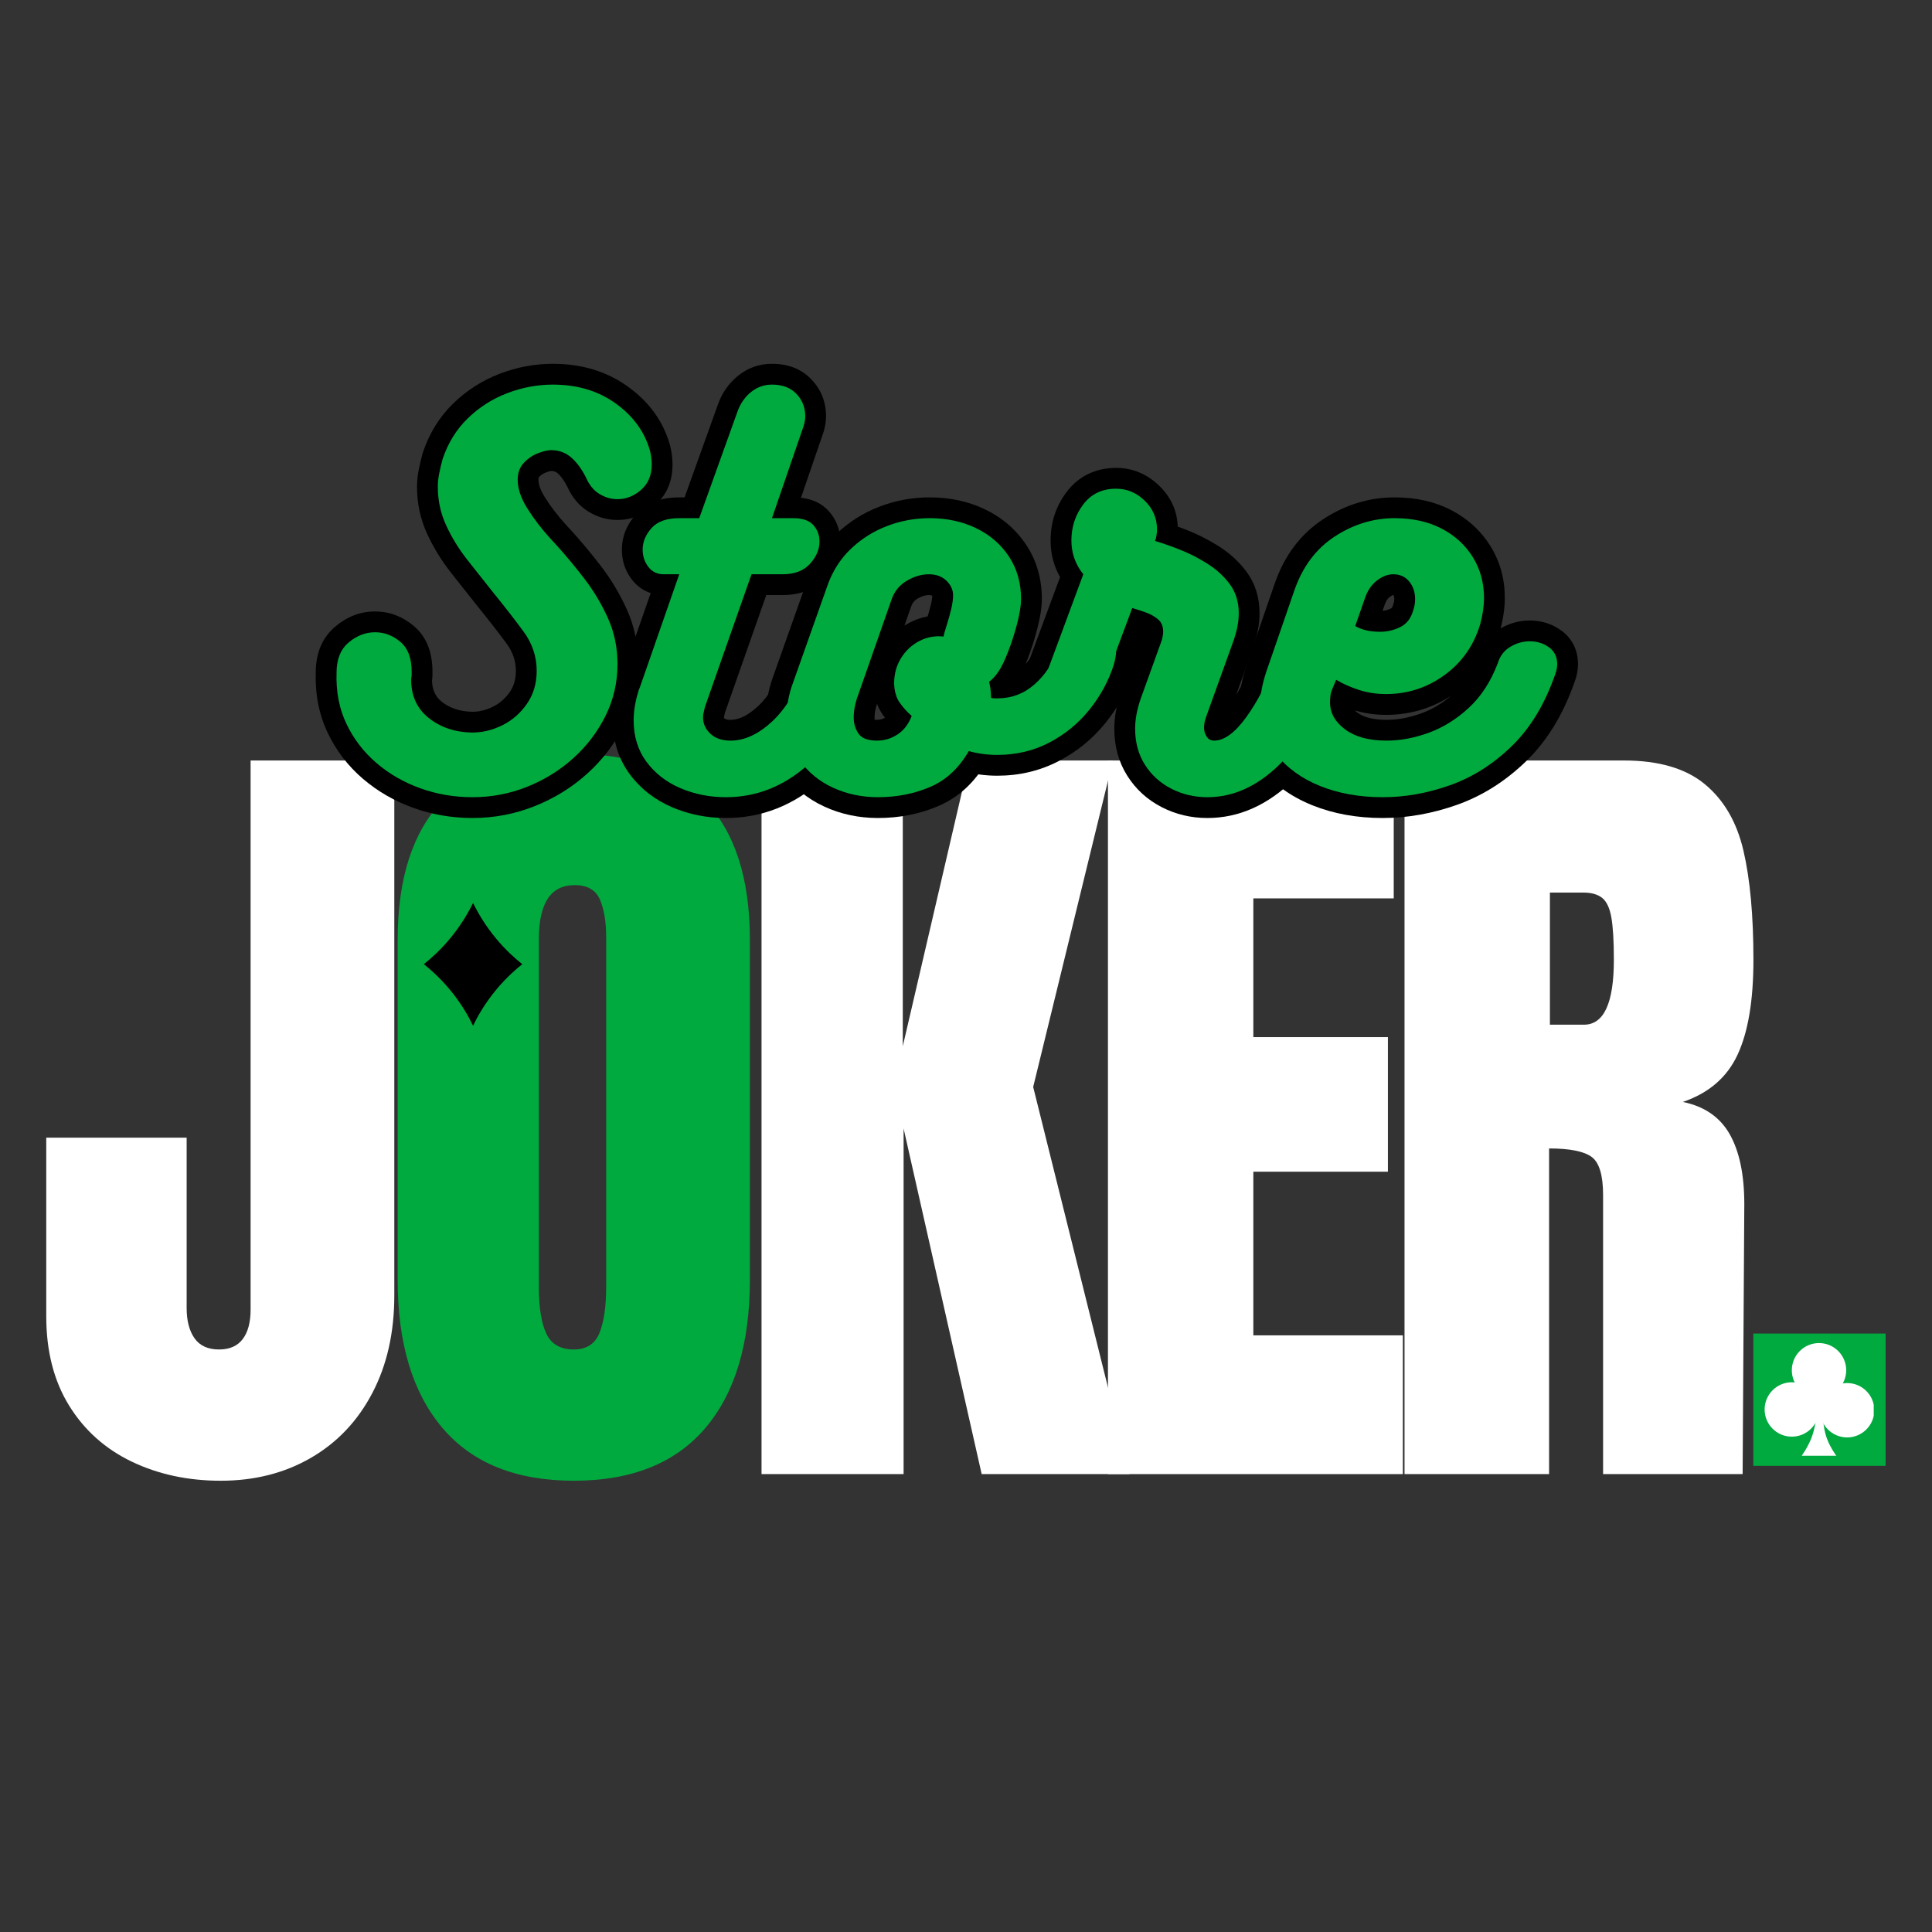
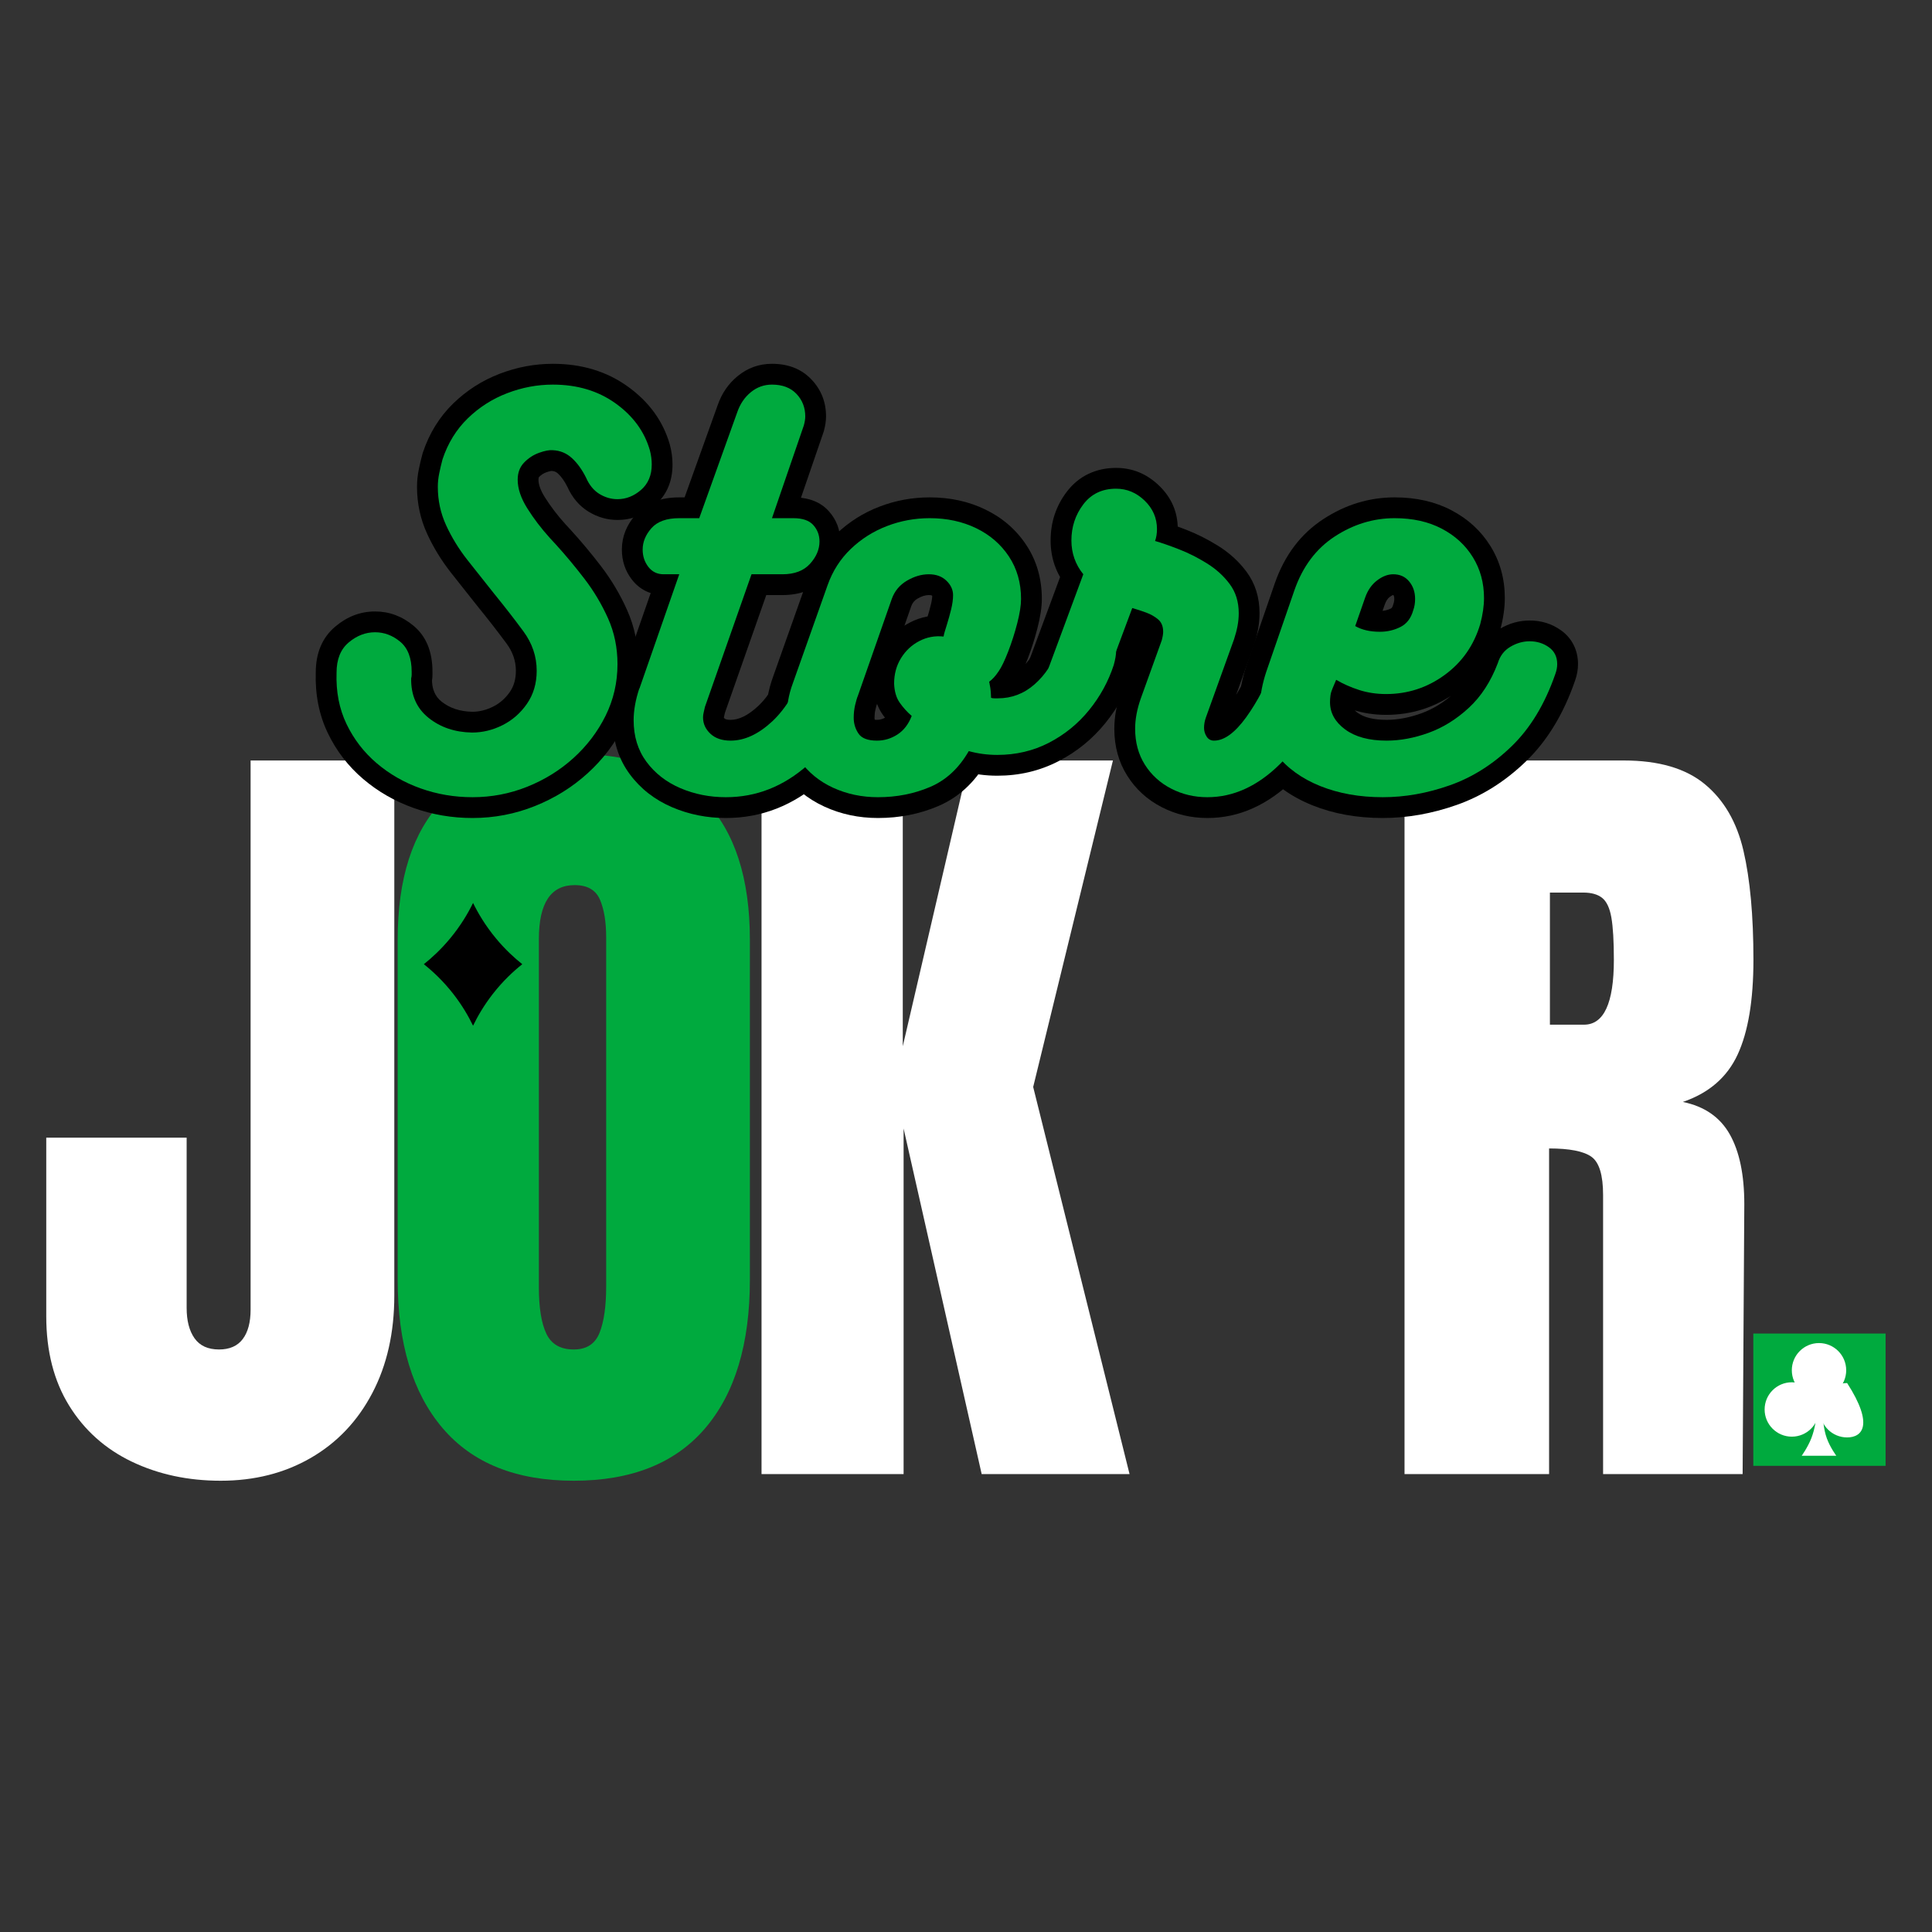
<svg xmlns="http://www.w3.org/2000/svg" width="1080" zoomAndPan="magnify" viewBox="0 0 810 810" height="1080" preserveAspectRatio="xMidYMid meet" version="1.0">
  <rect x="0" y="0" width="810" height="810" fill="#333333" stroke="none" />
  <defs>
    <g />
    <clipPath id="cf87b06496">
      <path d="M 735.082 559.09 L 790.547 559.09 L 790.547 614.555 L 735.082 614.555 Z M 735.082 559.09 " clip-rule="nonzero" />
    </clipPath>
    <clipPath id="23919fd556">
      <path d="M 0.082 0.09 L 55.547 0.09 L 55.547 55.555 L 0.082 55.555 Z M 0.082 0.09 " clip-rule="nonzero" />
    </clipPath>
    <clipPath id="623e3a6a1c">
      <rect x="0" width="56" y="0" height="56" />
    </clipPath>
    <clipPath id="2bef023383">
      <path d="M 755 594 L 771 594 L 771 610.332 L 755 610.332 Z M 755 594 " clip-rule="nonzero" />
    </clipPath>
    <clipPath id="685ef24108">
      <path d="M 751 563.082 L 775 563.082 L 775 586 L 751 586 Z M 751 563.082 " clip-rule="nonzero" />
    </clipPath>
    <clipPath id="99ae0e705c">
      <path d="M 739.816 579 L 763 579 L 763 603 L 739.816 603 Z M 739.816 579 " clip-rule="nonzero" />
    </clipPath>
    <clipPath id="63f731db1b">
      <path d="M 763 579 L 785.566 579 L 785.566 603 L 763 603 Z M 763 579 " clip-rule="nonzero" />
    </clipPath>
    <clipPath id="cb9dcc0b54">
      <path d="M 177.699 378.551 L 218.949 378.551 L 218.949 430.301 L 177.699 430.301 Z M 177.699 378.551 " clip-rule="nonzero" />
    </clipPath>
    <clipPath id="7139f1f5d1">
      <rect x="0" width="540" y="0" height="242" />
    </clipPath>
  </defs>
  <g clip-path="url(#cf87b06496)">
    <g transform="matrix(1, 0, 0, 1, 735, 559)">
      <g clip-path="url(#623e3a6a1c)">
        <g clip-path="url(#23919fd556)">
          <path fill="#00aa3e" d="M 0.082 0.09 L 55.547 0.09 L 55.547 55.555 L 0.082 55.555 Z M 0.082 0.09 " fill-opacity="1" fill-rule="nonzero" />
        </g>
      </g>
    </g>
  </g>
  <g fill="#ffffff" fill-opacity="1">
    <g transform="translate(12.768, 618.025)">
      <g>
        <path d="M 79.766 2.781 C 66.055 2.781 53.629 0.113 42.484 -5.219 C 31.348 -10.562 22.586 -18.398 16.203 -28.734 C 9.816 -39.066 6.625 -51.547 6.625 -66.172 L 6.625 -141.062 L 65.484 -141.062 L 65.484 -69.656 C 65.484 -64.32 66.582 -60.086 68.781 -56.953 C 70.988 -53.816 74.414 -52.25 79.062 -52.25 C 83.477 -52.25 86.785 -53.695 88.984 -56.594 C 91.191 -59.5 92.297 -63.625 92.297 -68.969 L 92.297 -299.188 L 152.547 -299.188 L 152.547 -74.891 C 152.547 -59.328 149.469 -45.68 143.312 -33.953 C 137.164 -22.234 128.578 -13.18 117.547 -6.797 C 106.516 -0.41 93.922 2.781 79.766 2.781 Z M 79.766 2.781 " />
      </g>
    </g>
  </g>
  <g fill="#00aa3e" fill-opacity="1">
    <g transform="translate(155.924, 618.025)">
      <g>
        <path d="M 84.641 2.781 C 60.484 2.781 42.133 -4.586 29.594 -19.328 C 17.062 -34.078 10.797 -54.801 10.797 -81.5 L 10.797 -223.953 C 10.797 -249.723 17.062 -269.164 29.594 -282.281 C 42.133 -295.406 60.484 -301.969 84.641 -301.969 C 108.785 -301.969 127.125 -295.406 139.656 -282.281 C 152.195 -269.164 158.469 -249.723 158.469 -223.953 L 158.469 -81.5 C 158.469 -54.562 152.195 -33.781 139.656 -19.156 C 127.125 -4.531 108.785 2.781 84.641 2.781 Z M 84.641 -52.25 C 89.973 -52.25 93.566 -54.566 95.422 -59.203 C 97.285 -63.848 98.219 -70.352 98.219 -78.719 L 98.219 -225 C 98.219 -231.5 97.348 -236.781 95.609 -240.844 C 93.867 -244.906 90.328 -246.938 84.984 -246.938 C 74.992 -246.938 70 -239.391 70 -224.297 L 70 -78.359 C 70 -69.773 71.047 -63.273 73.141 -58.859 C 75.234 -54.453 79.066 -52.25 84.641 -52.25 Z M 84.641 -52.25 " />
      </g>
    </g>
  </g>
  <g fill="#ffffff" fill-opacity="1">
    <g transform="translate(306.041, 618.025)">
      <g>
        <path d="M 13.234 0 L 13.234 -299.188 L 72.453 -299.188 L 72.453 -179.375 L 100.312 -299.188 L 160.562 -299.188 L 127.125 -162.312 L 167.531 0 L 105.531 0 L 72.797 -144.891 L 72.797 0 Z M 13.234 0 " />
      </g>
    </g>
  </g>
  <g fill="#ffffff" fill-opacity="1">
    <g transform="translate(451.279, 618.025)">
      <g>
-         <path d="M 13.234 0 L 13.234 -299.188 L 133.047 -299.188 L 133.047 -241.375 L 74.188 -241.375 L 74.188 -183.203 L 130.609 -183.203 L 130.609 -126.781 L 74.188 -126.781 L 74.188 -58.172 L 136.875 -58.172 L 136.875 0 Z M 13.234 0 " />
-       </g>
+         </g>
    </g>
  </g>
  <g fill="#ffffff" fill-opacity="1">
    <g transform="translate(575.619, 618.025)">
      <g>
        <path d="M 13.234 -299.188 L 105.188 -299.188 C 119.812 -299.188 131.129 -295.875 139.141 -289.25 C 147.148 -282.633 152.547 -273.348 155.328 -261.391 C 158.117 -249.43 159.516 -234.164 159.516 -215.594 C 159.516 -198.645 157.305 -185.41 152.891 -175.891 C 148.484 -166.367 140.828 -159.75 129.922 -156.031 C 138.973 -154.176 145.531 -149.648 149.594 -142.453 C 153.656 -135.254 155.688 -125.504 155.688 -113.203 L 154.984 0 L 96.484 0 L 96.484 -117.031 C 96.484 -125.383 94.852 -130.723 91.594 -133.047 C 88.344 -135.367 82.426 -136.531 73.844 -136.531 L 73.844 0 L 13.234 0 Z M 88.469 -188.422 C 96.82 -188.422 101 -197.477 101 -215.594 C 101 -223.488 100.648 -229.41 99.953 -233.359 C 99.266 -237.305 97.988 -240.035 96.125 -241.547 C 94.27 -243.055 91.602 -243.812 88.125 -243.812 L 74.188 -243.812 L 74.188 -188.422 Z M 88.469 -188.422 " />
      </g>
    </g>
  </g>
  <path fill="#ffffff" d="M 763.012 581.102 C 767.316 581.102 770.809 584.594 770.809 588.898 C 770.809 593.199 767.316 596.691 763.012 596.691 C 758.711 596.691 755.219 593.199 755.219 588.898 C 755.219 584.594 758.711 581.102 763.012 581.102 Z M 763.012 581.102 " fill-opacity="1" fill-rule="nonzero" />
  <g clip-path="url(#2bef023383)">
    <path fill="#ffffff" d="M 759.41 602.98 C 760.957 599.027 761.395 594.746 761.395 594.746 L 764.355 594.746 C 764.355 594.746 764.469 599.027 765.891 602.98 C 767.309 606.93 770.035 610.551 770.035 610.551 L 755.219 610.551 C 755.219 610.551 757.867 606.93 759.41 602.98 Z M 759.41 602.98 " fill-opacity="1" fill-rule="nonzero" />
  </g>
  <g clip-path="url(#685ef24108)">
    <path fill="#ffffff" d="M 762.629 563.086 C 768.922 563.086 774.027 568.195 774.027 574.488 C 774.027 580.781 768.922 585.887 762.629 585.887 C 756.336 585.887 751.227 580.781 751.227 574.488 C 751.227 568.195 756.336 563.086 762.629 563.086 Z M 762.629 563.086 " fill-opacity="1" fill-rule="nonzero" />
  </g>
  <g clip-path="url(#99ae0e705c)">
    <path fill="#ffffff" d="M 751.227 579.527 C 757.52 579.527 762.629 584.637 762.629 590.93 C 762.629 597.223 757.52 602.328 751.227 602.328 C 744.934 602.328 739.828 597.223 739.828 590.93 C 739.828 584.637 744.934 579.527 751.227 579.527 Z M 751.227 579.527 " fill-opacity="1" fill-rule="nonzero" />
  </g>
  <g clip-path="url(#63f731db1b)">
-     <path fill="#ffffff" d="M 774.414 579.848 C 780.707 579.848 785.812 584.957 785.812 591.25 C 785.812 597.543 780.707 602.648 774.414 602.648 C 768.121 602.648 763.012 597.543 763.012 591.25 C 763.012 584.957 768.121 579.848 774.414 579.848 Z M 774.414 579.848 " fill-opacity="1" fill-rule="nonzero" />
+     <path fill="#ffffff" d="M 774.414 579.848 C 785.812 597.543 780.707 602.648 774.414 602.648 C 768.121 602.648 763.012 597.543 763.012 591.25 C 763.012 584.957 768.121 579.848 774.414 579.848 Z M 774.414 579.848 " fill-opacity="1" fill-rule="nonzero" />
  </g>
  <g clip-path="url(#cb9dcc0b54)">
    <path fill="#000000" d="M 207.977 393.48 C 203.473 388.059 200.406 382.809 198.332 378.57 C 196.258 382.809 193.191 388.059 188.688 393.48 C 184.871 398.082 181.012 401.609 177.699 404.246 C 181.336 407.137 185.754 411.203 190.035 416.691 C 193.812 421.535 196.469 426.18 198.332 430.035 C 200.195 426.18 202.852 421.535 206.629 416.691 C 210.91 411.203 215.324 407.137 218.965 404.246 C 215.652 401.609 211.793 398.082 207.977 393.48 Z M 207.977 393.48 " fill-opacity="1" fill-rule="nonzero" />
  </g>
  <g transform="matrix(1, 0, 0, 1, 125, 120)">
    <g clip-path="url(#7139f1f5d1)">
      <g fill="#000000" fill-opacity="1">
        <g transform="translate(7.933, 214.233)">
          <g>
            <path d="M 98.848 -181.707 C 110.949 -181.707 121.414 -178.535 130.242 -172.195 C 139.188 -165.773 145.066 -157.672 147.883 -147.898 C 148.641 -145.059 149.023 -142.258 149.023 -139.504 C 149.023 -132.332 146.523 -126.582 141.527 -122.254 C 136.902 -118.242 131.707 -116.238 125.953 -116.238 C 121.66 -116.238 117.621 -117.395 113.832 -119.707 C 109.875 -122.129 106.863 -125.707 104.805 -130.449 L 112.801 -133.926 L 105 -130.023 C 103.758 -132.512 102.406 -134.422 100.945 -135.75 C 100.246 -136.391 99.422 -136.73 98.469 -136.773 L 98.266 -136.781 L 98.059 -136.801 C 98.156 -136.789 98.223 -136.789 98.262 -136.789 C 98.184 -136.785 98.074 -136.77 97.934 -136.742 C 97.426 -136.645 96.793 -136.461 96.031 -136.188 C 94.91 -135.781 93.926 -135.137 93.07 -134.25 C 92.902 -134.078 92.82 -133.703 92.82 -133.129 C 92.82 -131.074 93.707 -128.629 95.48 -125.793 C 97.867 -121.977 100.746 -118.199 104.125 -114.461 L 106.453 -111.938 C 110.762 -107.211 114.953 -102.191 119.023 -96.879 C 123.355 -91.227 126.984 -85.137 129.922 -78.609 C 133.09 -71.559 134.672 -63.957 134.672 -55.801 C 134.672 -46.734 132.711 -38.238 128.785 -30.309 C 124.973 -22.613 119.836 -15.836 113.371 -9.98 C 106.953 -4.164 99.602 0.402 91.324 3.711 C 82.98 7.051 74.262 8.719 65.168 8.719 C 56.594 8.719 48.379 7.324 40.523 4.527 C 32.605 1.711 25.551 -2.336 19.355 -7.613 C 13.035 -12.996 8.082 -19.434 4.492 -26.922 C 0.82 -34.582 -0.855 -43.109 -0.543 -52.504 L 8.172 -52.215 L -0.547 -52.215 C -0.547 -60.496 2.18 -66.938 7.633 -71.535 C 12.645 -75.762 18.203 -77.875 24.312 -77.875 C 30.27 -77.875 35.652 -75.871 40.457 -71.867 C 45.738 -67.469 48.379 -61.051 48.379 -52.613 L 48.379 -51.316 C 48.379 -50.137 48.227 -48.934 47.918 -47.707 L 39.461 -49.824 L 48.18 -49.66 C 48.098 -45.477 49.434 -42.289 52.18 -40.09 C 55.617 -37.34 59.934 -35.918 65.129 -35.82 C 68.035 -35.824 70.934 -36.547 73.824 -37.992 C 76.617 -39.387 78.949 -41.438 80.828 -44.137 C 82.512 -46.562 83.352 -49.52 83.352 -53.012 C 83.352 -57.082 82.059 -60.871 79.473 -64.379 C 75.836 -69.316 71.738 -74.586 67.176 -80.191 C 63.406 -84.902 59.715 -89.566 56.109 -94.172 C 52.105 -99.289 48.797 -104.684 46.188 -110.348 C 43.328 -116.555 41.902 -123.152 41.902 -130.137 C 41.902 -132.594 42.16 -135.074 42.68 -137.586 C 43.109 -139.672 43.613 -141.793 44.188 -143.945 L 44.258 -144.203 L 44.34 -144.453 C 47.047 -152.574 51.301 -159.453 57.098 -165.09 C 62.738 -170.57 69.238 -174.723 76.598 -177.543 C 83.848 -180.316 91.266 -181.707 98.848 -181.707 Z M 98.848 -164.266 C 93.414 -164.266 88.074 -163.262 82.836 -161.254 C 77.707 -159.293 73.18 -156.402 69.254 -152.586 C 65.484 -148.922 62.695 -144.371 60.887 -138.941 L 52.613 -141.695 L 61.039 -139.449 C 60.551 -137.617 60.121 -135.816 59.758 -134.051 C 59.48 -132.707 59.34 -131.402 59.34 -130.137 C 59.34 -125.699 60.234 -121.535 62.027 -117.645 C 64.07 -113.211 66.676 -108.969 69.844 -104.922 C 73.41 -100.363 77.031 -95.789 80.699 -91.199 C 85.438 -85.379 89.711 -79.887 93.512 -74.727 C 98.367 -68.141 100.793 -60.902 100.793 -53.012 C 100.793 -45.875 98.91 -39.602 95.148 -34.184 C 91.578 -29.047 87.07 -25.117 81.625 -22.395 C 76.277 -19.719 70.672 -18.383 64.809 -18.387 C 55.656 -18.555 47.816 -21.25 41.285 -26.473 C 37.68 -29.359 34.984 -32.832 33.195 -36.895 C 31.469 -40.824 30.652 -45.188 30.742 -49.988 L 30.762 -50.977 L 31 -51.938 C 30.961 -51.773 30.941 -51.57 30.941 -51.316 L 30.941 -52.613 C 30.941 -55.605 30.391 -57.555 29.293 -58.469 C 27.723 -59.781 26.062 -60.434 24.312 -60.434 C 22.453 -60.434 20.637 -59.691 18.875 -58.203 C 17.551 -57.09 16.891 -55.094 16.891 -52.215 L 16.891 -52.07 L 16.887 -51.926 C 16.668 -45.375 17.777 -39.555 20.219 -34.461 C 22.742 -29.195 26.223 -24.672 30.664 -20.887 C 35.234 -16.996 40.469 -14 46.367 -11.902 C 52.332 -9.781 58.598 -8.719 65.168 -8.719 C 72.02 -8.719 78.582 -9.973 84.848 -12.48 C 91.188 -15.016 96.793 -18.488 101.664 -22.902 C 106.492 -27.277 110.324 -32.328 113.156 -38.047 C 115.875 -43.539 117.234 -49.457 117.234 -55.801 C 117.234 -61.465 116.16 -66.684 114.016 -71.461 C 111.633 -76.754 108.688 -81.691 105.18 -86.273 C 101.414 -91.188 97.566 -95.801 93.637 -100.109 L 91.184 -102.77 C 87.117 -107.27 83.621 -111.863 80.691 -116.547 C 77.152 -122.215 75.383 -127.738 75.383 -133.129 C 75.383 -138.398 77.094 -142.805 80.516 -146.355 C 83.246 -149.188 86.445 -151.266 90.109 -152.59 C 93.715 -153.891 96.891 -154.418 99.637 -154.168 L 98.848 -145.484 L 99.227 -154.195 C 104.391 -153.969 108.879 -152.117 112.695 -148.641 C 115.754 -145.852 118.387 -142.246 120.598 -137.824 L 120.703 -137.617 L 120.797 -137.402 C 121.391 -136.031 122.102 -135.094 122.926 -134.59 C 123.922 -133.98 124.93 -133.676 125.953 -133.676 C 127.371 -133.676 128.758 -134.262 130.105 -135.434 C 131.09 -136.285 131.582 -137.641 131.582 -139.504 C 131.582 -140.734 131.43 -141.926 131.125 -143.07 C 129.426 -148.973 125.738 -153.961 120.07 -158.031 C 114.281 -162.188 107.207 -164.266 98.848 -164.266 Z M 98.848 -164.266 " />
          </g>
        </g>
      </g>
      <g fill="#000000" fill-opacity="1">
        <g transform="translate(142.25, 214.233)">
          <g>
            <path d="M 62.984 -59.262 C 64.895 -64.363 67.957 -68.164 72.172 -70.672 C 76.004 -72.949 79.98 -74.086 84.102 -74.086 C 88.996 -74.086 93.422 -72.695 97.387 -69.91 C 99.789 -68.223 101.625 -66.145 102.895 -63.672 C 104.148 -61.227 104.777 -58.535 104.777 -55.602 C 104.777 -54.547 104.664 -53.395 104.438 -52.148 C 104.203 -50.844 103.84 -49.586 103.359 -48.379 L 95.262 -51.617 L 103.492 -48.738 C 97.281 -30.973 88.531 -17.07 77.238 -7.035 C 65.422 3.469 52.035 8.719 37.07 8.719 C 29.102 8.719 21.617 7.223 14.613 4.234 C 7.246 1.09 1.301 -3.543 -3.223 -9.66 C -7.949 -16.051 -10.312 -23.594 -10.312 -32.285 C -10.312 -37.348 -9.367 -42.719 -7.477 -48.395 L 9.516 -45.637 L 9.516 -45.438 L 0.797 -45.438 L -7.438 -48.309 L 9.305 -96.34 L 17.539 -93.469 L 17.539 -84.75 L 10.961 -84.75 C 8.297 -84.75 5.836 -85.297 3.574 -86.395 C 1.281 -87.504 -0.68 -89.109 -2.312 -91.219 C -5.121 -94.852 -6.527 -99.055 -6.527 -103.832 C -6.527 -109.215 -4.574 -114.125 -0.664 -118.562 C 3.531 -123.324 9.598 -125.703 17.539 -125.703 L 25.906 -125.703 L 25.906 -116.984 L 17.699 -119.93 L 33.645 -164.371 C 35.355 -169.316 38.141 -173.371 42 -176.539 C 46.199 -179.984 51 -181.707 56.398 -181.707 C 63.281 -181.707 68.812 -179.504 72.988 -175.102 C 77.043 -170.828 79.07 -165.672 79.07 -159.633 C 79.07 -157.793 78.77 -155.766 78.164 -153.551 L 78.09 -153.281 L 64.645 -114.152 L 56.398 -116.984 L 56.398 -125.703 L 65.367 -125.703 C 71.816 -125.703 76.77 -123.773 80.23 -119.914 C 83.441 -116.332 85.047 -112.102 85.047 -107.219 C 85.047 -101.652 82.965 -96.574 78.797 -91.988 C 74.41 -87.16 68.406 -84.75 60.785 -84.75 L 47.832 -84.75 L 47.832 -93.469 L 56.059 -90.578 L 36.527 -34.977 L 28.301 -37.867 L 36.852 -36.156 C 36.691 -35.355 36.492 -34.488 36.262 -33.559 C 36.238 -33.469 36.223 -33.398 36.219 -33.348 C 36.219 -33.375 36.223 -33.418 36.223 -33.48 C 36.223 -33.348 36.332 -33.176 36.547 -32.973 C 36.93 -32.613 37.77 -32.434 39.062 -32.434 C 42.621 -32.434 46.453 -34.348 50.559 -38.168 C 55.316 -42.602 59.453 -49.609 62.957 -59.195 Z M 79.336 -53.203 C 74.871 -41 69.238 -31.734 62.441 -25.406 C 54.988 -18.465 47.195 -14.996 39.062 -14.996 C 33.18 -14.996 28.371 -16.742 24.633 -20.238 C 20.734 -23.887 18.781 -28.301 18.781 -33.48 C 18.781 -34.859 18.969 -36.297 19.344 -37.789 C 19.508 -38.453 19.645 -39.047 19.75 -39.574 L 19.871 -40.176 L 41.652 -102.188 L 60.785 -102.188 C 63.262 -102.188 64.965 -102.699 65.891 -103.719 C 67.035 -104.977 67.609 -106.145 67.609 -107.219 C 67.609 -107.652 67.488 -108.004 67.246 -108.273 C 67.344 -108.168 67.441 -108.078 67.543 -108.016 L 67.504 -108.02 C 67.031 -108.184 66.32 -108.266 65.367 -108.266 L 44.184 -108.266 L 61.508 -158.68 L 69.754 -155.848 L 61.34 -158.141 C 61.535 -158.852 61.629 -159.348 61.629 -159.633 C 61.629 -161.035 61.199 -162.191 60.336 -163.098 C 59.598 -163.879 58.285 -164.266 56.398 -164.266 C 55.156 -164.266 54.047 -163.863 53.062 -163.055 C 51.742 -161.973 50.738 -160.445 50.059 -158.484 L 32.043 -108.266 L 17.539 -108.266 C 14.848 -108.266 13.145 -107.855 12.422 -107.035 C 11.414 -105.895 10.91 -104.824 10.91 -103.832 C 10.91 -103.027 11.102 -102.383 11.48 -101.895 C 11.441 -101.945 11.34 -102.008 11.176 -102.09 C 11.078 -102.137 10.988 -102.168 10.902 -102.188 C 10.887 -102.188 10.879 -102.191 10.875 -102.191 C 10.895 -102.188 10.926 -102.188 10.961 -102.188 L 29.812 -102.188 L 9.031 -42.57 L -7.922 -45.438 L -7.922 -45.637 L 0.797 -45.637 L 9.07 -42.879 C 7.773 -38.992 7.125 -35.461 7.125 -32.285 C 7.125 -27.426 8.348 -23.34 10.797 -20.031 C 13.445 -16.453 17 -13.711 21.461 -11.805 C 26.277 -9.75 31.48 -8.719 37.07 -8.719 C 47.613 -8.719 57.141 -12.504 65.652 -20.07 C 74.691 -28.102 81.816 -39.578 87.031 -54.496 L 87.094 -54.676 L 87.164 -54.855 C 87.215 -54.977 87.254 -55.113 87.281 -55.27 C 87.309 -55.422 87.328 -55.543 87.336 -55.645 L 87.34 -55.602 L 87.359 -55.645 C 86.406 -56.312 85.32 -56.648 84.102 -56.648 C 83.176 -56.648 82.168 -56.324 81.086 -55.68 C 80.383 -55.262 79.789 -54.414 79.312 -53.141 Z M 79.336 -53.203 " />
          </g>
        </g>
      </g>
      <g fill="#000000" fill-opacity="1">
        <g transform="translate(206.22, 214.233)">
          <g>
            <path d="M 87.059 -49.926 C 86.562 -50.09 86.109 -50.172 85.695 -50.172 L 87.09 -50.172 C 90.742 -50.172 93.969 -51.406 96.773 -53.875 C 100.078 -56.785 102.543 -60.574 104.164 -65.242 L 112.402 -62.379 L 104.016 -64.773 C 105.672 -70.566 108.664 -74.887 112.988 -77.734 C 116.969 -80.352 121.156 -81.66 125.555 -81.66 C 130.676 -81.66 135.188 -79.938 139.098 -76.488 C 143.32 -72.762 145.434 -67.727 145.434 -61.383 C 145.434 -58.996 144.996 -56.223 144.121 -53.07 L 144.066 -52.879 L 144.008 -52.695 C 141.414 -44.758 137.449 -37.516 132.117 -30.965 C 126.699 -24.312 120.164 -19.012 112.508 -15.066 C 104.68 -11.035 96.141 -9.016 86.891 -9.016 C 81.984 -9.016 77.227 -9.652 72.613 -10.926 L 74.934 -19.332 L 82.496 -14.988 C 77.406 -6.125 70.609 0.117 62.105 3.738 C 54.309 7.059 45.895 8.719 36.871 8.719 C 28.82 8.719 21.328 7.125 14.395 3.938 C 7.203 0.629 1.363 -4.18 -3.121 -10.496 C -7.785 -17.055 -10.113 -24.719 -10.113 -33.48 C -10.113 -36.223 -9.875 -39.023 -9.398 -41.891 C -8.91 -44.82 -8.105 -47.805 -6.984 -50.844 L 7.523 -91.797 C 10.117 -99.086 14.105 -105.297 19.488 -110.438 C 24.715 -115.43 30.73 -119.227 37.531 -121.836 C 44.25 -124.414 51.27 -125.703 58.594 -125.703 C 67.098 -125.703 74.836 -124.02 81.812 -120.652 C 89.031 -117.168 94.773 -112.203 99.043 -105.758 C 103.398 -99.184 105.574 -91.633 105.574 -83.105 C 105.574 -79.711 104.953 -75.594 103.703 -70.762 C 102.559 -66.316 101.191 -62.043 99.609 -57.945 C 97.898 -53.512 96.25 -50.145 94.66 -47.848 C 92.781 -45.031 90.73 -42.844 88.504 -41.285 L 83.504 -48.43 L 92.031 -50.254 C 92.527 -47.93 92.82 -45.832 92.91 -43.961 C 92.945 -43.277 92.969 -42.785 92.984 -42.484 C 92.988 -42.367 92.992 -42.297 92.996 -42.277 C 92.984 -42.465 92.961 -42.66 92.93 -42.871 C 92.766 -44.031 92.379 -45.113 91.777 -46.121 C 91.18 -47.117 90.414 -47.957 89.484 -48.648 C 88.543 -49.34 87.504 -49.828 86.371 -50.105 C 84.91 -50.461 83.457 -50.441 82.004 -50.047 C 80.027 -49.508 78.441 -48.41 77.238 -46.75 C 76.793 -46.133 76.434 -45.473 76.16 -44.766 C 75.895 -44.066 75.715 -43.344 75.633 -42.598 C 75.598 -42.281 75.582 -41.965 75.582 -41.652 L 75.582 -53.75 Z M 81.543 -33.379 L 84.301 -41.652 L 93.02 -41.652 C 93.02 -41.32 93.004 -40.996 92.965 -40.672 C 92.883 -39.926 92.707 -39.203 92.438 -38.504 C 92.168 -37.797 91.809 -37.137 91.363 -36.52 C 90.16 -34.859 88.57 -33.762 86.594 -33.223 C 85.145 -32.828 83.688 -32.809 82.23 -33.164 C 81.094 -33.441 80.059 -33.93 79.117 -34.621 C 78.184 -35.312 77.418 -36.152 76.824 -37.148 C 76.219 -38.156 75.832 -39.242 75.668 -40.406 C 75.637 -40.629 75.609 -40.867 75.594 -41.117 C 75.586 -41.219 75.578 -41.371 75.566 -41.566 C 75.551 -41.898 75.523 -42.418 75.492 -43.129 C 75.449 -44.051 75.277 -45.207 74.977 -46.602 L 73.766 -52.254 L 78.504 -55.57 C 78.934 -55.875 79.543 -56.609 80.32 -57.777 C 81.121 -58.934 82.129 -61.082 83.34 -64.223 C 84.68 -67.695 85.84 -71.328 86.82 -75.121 C 87.699 -78.523 88.137 -81.188 88.137 -83.105 C 88.137 -88.129 86.926 -92.473 84.504 -96.125 C 82 -99.91 78.574 -102.852 74.23 -104.945 C 69.648 -107.16 64.438 -108.266 58.594 -108.266 C 53.426 -108.266 48.488 -107.363 43.781 -105.555 C 39.156 -103.781 35.07 -101.203 31.531 -97.824 C 28.145 -94.594 25.625 -90.641 23.965 -85.973 L 9.379 -44.816 C 8.637 -42.805 8.113 -40.875 7.805 -39.023 C 7.484 -37.105 7.324 -35.258 7.324 -33.48 C 7.324 -28.426 8.582 -24.133 11.094 -20.594 C 13.781 -16.812 17.309 -13.918 21.68 -11.91 C 26.301 -9.781 31.367 -8.719 36.871 -8.719 C 43.523 -8.719 49.656 -9.914 55.277 -12.309 C 60.191 -14.402 64.223 -18.188 67.371 -23.672 L 70.738 -29.535 L 77.254 -27.738 C 80.348 -26.883 83.559 -26.457 86.891 -26.457 C 93.32 -26.457 99.199 -27.828 104.523 -30.57 C 110.02 -33.402 114.707 -37.203 118.594 -41.977 C 122.562 -46.852 125.508 -52.23 127.43 -58.113 L 135.719 -55.402 L 127.316 -57.738 C 127.77 -59.363 127.996 -60.582 127.996 -61.383 C 127.996 -62.48 127.848 -63.156 127.559 -63.414 C 126.945 -63.953 126.281 -64.223 125.555 -64.223 C 124.637 -64.223 123.645 -63.871 122.574 -63.164 C 121.852 -62.691 121.254 -61.629 120.785 -59.984 L 120.719 -59.746 L 120.637 -59.516 C 118.008 -51.961 113.895 -45.719 108.297 -40.789 C 102.199 -35.418 95.133 -32.734 87.09 -32.734 L 85.695 -32.734 C 84.223 -32.734 82.836 -32.949 81.543 -33.379 Z M 57.445 -74.945 C 58.051 -76.891 58.598 -78.867 59.086 -80.875 C 59.453 -82.391 59.637 -83.668 59.637 -84.699 C 59.637 -84.559 59.672 -84.418 59.734 -84.277 L 59.746 -84.246 C 59.695 -84.316 59.617 -84.402 59.516 -84.5 C 59.344 -84.668 58.902 -84.75 58.195 -84.75 C 56.719 -84.75 55.133 -84.25 53.441 -83.258 C 52.199 -82.527 51.336 -81.492 50.852 -80.152 L 36.633 -39.488 L 36.512 -39.215 C 36.32 -38.762 36.082 -37.922 35.801 -36.703 C 35.551 -35.621 35.426 -34.48 35.426 -33.281 C 35.426 -32.652 35.602 -32.07 35.953 -31.543 C 35.594 -32.082 35.199 -32.438 34.77 -32.602 C 35.055 -32.492 35.625 -32.434 36.469 -32.434 C 37.805 -32.434 39.074 -32.828 40.289 -33.617 C 41.363 -34.316 42.23 -35.516 42.879 -37.211 L 51.02 -34.078 L 45.344 -27.457 C 42.941 -29.52 40.801 -31.871 38.926 -34.512 C 36.465 -37.98 35.133 -42.238 34.934 -47.281 L 34.926 -47.457 L 34.926 -47.633 C 34.926 -53.266 36.32 -58.348 39.113 -62.871 C 41.883 -67.355 45.57 -70.801 50.18 -73.203 C 54.938 -75.68 59.988 -76.621 65.336 -76.027 L 64.371 -67.359 L 55.77 -68.793 C 55.977 -70.043 56.289 -71.281 56.695 -72.512 C 56.922 -73.188 57.152 -73.93 57.383 -74.738 L 57.41 -74.84 Z M 74.09 -69.742 L 65.766 -72.344 L 74.152 -69.949 C 73.852 -68.895 73.547 -67.91 73.242 -66.996 C 73.121 -66.629 73.031 -66.273 72.973 -65.926 L 71.613 -57.781 L 63.41 -58.695 C 61.578 -58.898 59.855 -58.578 58.234 -57.734 C 56.469 -56.812 55.039 -55.473 53.957 -53.715 C 52.895 -51.996 52.363 -49.969 52.363 -47.633 L 43.645 -47.633 L 52.359 -47.98 C 52.422 -46.383 52.684 -45.258 53.148 -44.605 C 54.195 -43.129 55.375 -41.828 56.695 -40.699 L 61.367 -36.695 L 59.156 -30.949 C 57.152 -25.734 54.031 -21.75 49.793 -18.996 C 45.691 -16.328 41.25 -14.996 36.469 -14.996 C 29.508 -14.996 24.496 -17.285 21.441 -21.867 C 19.137 -25.324 17.984 -29.129 17.984 -33.281 C 17.984 -35.805 18.258 -38.25 18.809 -40.625 C 19.32 -42.855 19.883 -44.676 20.484 -46.082 L 28.5 -42.648 L 20.27 -45.527 L 34.445 -86.059 C 36.352 -91.359 39.742 -95.438 44.613 -98.297 C 49.031 -100.891 53.559 -102.188 58.195 -102.188 C 63.594 -102.188 68.07 -100.477 71.621 -97.055 C 75.258 -93.547 77.078 -89.43 77.078 -84.699 C 77.078 -82.277 76.73 -79.633 76.035 -76.766 C 75.457 -74.391 74.809 -72.047 74.09 -69.742 Z M 74.09 -69.742 " />
          </g>
        </g>
      </g>
      <g fill="#000000" fill-opacity="1">
        <g transform="translate(309.051, 214.233)">
          <g>
            <path d="M 92.699 -60.332 C 94.312 -65.629 97.27 -69.48 101.57 -71.883 C 105.152 -73.883 108.961 -74.887 113 -74.887 C 117.93 -74.887 122.484 -73.508 126.664 -70.758 C 129.203 -69.082 131.16 -67.023 132.535 -64.582 C 133.961 -62.043 134.672 -59.25 134.672 -56.199 C 134.672 -54.328 134.324 -52.344 133.629 -50.254 C 127.316 -32.031 118.992 -17.828 108.656 -7.641 C 97.594 3.266 85.422 8.719 72.145 8.719 C 65.289 8.719 58.91 7.203 53.008 4.168 C 46.949 1.051 42.133 -3.34 38.562 -9 C 34.941 -14.738 33.133 -21.305 33.133 -28.699 C 33.133 -33.68 34.094 -38.898 36.02 -44.355 L 44.809 -68.727 L 53.012 -65.766 L 44.598 -68.062 C 44.793 -68.77 44.891 -69.203 44.891 -69.355 C 44.891 -69.414 44.891 -69.445 44.891 -69.445 C 44.91 -69.34 44.945 -69.215 45 -69.078 C 45.184 -68.629 45.465 -68.238 45.844 -67.914 C 45.242 -68.43 44.441 -68.867 43.434 -69.238 C 41.641 -69.895 39.914 -70.461 38.262 -70.934 L 40.656 -79.32 L 48.824 -76.27 L 37.664 -46.375 C 35.766 -41.312 32.672 -37.461 28.387 -34.824 C 24.395 -32.367 20.18 -31.141 15.742 -31.141 C 11 -31.141 6.754 -32.559 3.004 -35.398 C 0.707 -37.141 -1.02 -39.324 -2.176 -41.953 C -3.219 -44.316 -3.738 -46.941 -3.738 -49.824 C -3.738 -51.867 -3.453 -54.035 -2.879 -56.324 L -2.762 -56.789 L 11.953 -96.5 L 20.129 -93.469 L 13.34 -87.996 C 8.73 -93.711 6.426 -100.25 6.426 -107.617 C 6.426 -115.285 8.676 -122.09 13.18 -128.031 C 15.691 -131.348 18.73 -133.859 22.297 -135.562 C 25.777 -137.227 29.637 -138.062 33.879 -138.062 C 40.738 -138.062 46.738 -135.59 51.883 -130.645 C 57.121 -125.605 59.738 -119.527 59.738 -112.402 C 59.738 -109.516 59.297 -106.863 58.418 -104.438 L 50.223 -107.418 L 52.617 -115.805 C 55.668 -114.93 59.281 -113.684 63.453 -112.055 C 67.871 -110.332 72.234 -108.133 76.543 -105.461 C 81.332 -102.488 85.32 -98.863 88.504 -94.594 C 92.18 -89.66 94.016 -83.836 94.016 -77.125 C 94.016 -74.867 93.801 -72.574 93.371 -70.258 C 92.969 -68.066 92.367 -65.785 91.578 -63.406 L 91.543 -63.309 L 79.75 -30.531 C 79.562 -30.012 79.469 -29.535 79.469 -29.098 C 79.469 -29.484 79.367 -29.836 79.164 -30.148 C 78.734 -30.816 78.129 -31.359 77.359 -31.785 C 76.566 -32.219 75.758 -32.434 74.934 -32.434 L 74.922 -32.438 C 74.973 -32.445 75.039 -32.465 75.121 -32.496 C 75.469 -32.629 75.883 -32.867 76.363 -33.215 C 77.855 -34.297 79.512 -36.09 81.324 -38.598 C 85.594 -44.488 89.453 -51.93 92.898 -60.918 L 101.043 -57.793 Z M 109.383 -55.258 L 109.293 -54.961 L 109.184 -54.672 C 105.191 -44.262 100.609 -35.492 95.449 -28.367 C 88.992 -19.453 82.152 -14.996 74.934 -14.996 C 72.781 -14.996 70.793 -15.496 68.973 -16.492 C 67.172 -17.48 65.688 -18.875 64.523 -20.672 C 62.859 -23.242 62.027 -26.051 62.027 -29.098 C 62.027 -31.582 62.465 -34.027 63.34 -36.434 L 75.098 -69.117 L 83.305 -66.164 L 75.031 -68.922 C 75.57 -70.531 75.965 -72.035 76.227 -73.434 C 76.461 -74.703 76.578 -75.934 76.578 -77.125 C 76.578 -79.98 75.891 -82.332 74.52 -84.172 C 72.652 -86.676 70.262 -88.832 67.348 -90.645 C 63.949 -92.754 60.539 -94.473 57.117 -95.809 C 53.453 -97.234 50.355 -98.312 47.828 -99.035 L 38.828 -101.605 L 42.027 -110.398 C 42.207 -110.898 42.301 -111.566 42.301 -112.402 C 42.301 -114.578 41.465 -116.469 39.793 -118.074 C 38.027 -119.773 36.055 -120.621 33.879 -120.621 C 32.273 -120.621 30.922 -120.359 29.82 -119.832 C 28.801 -119.344 27.887 -118.566 27.078 -117.5 C 24.938 -114.672 23.867 -111.379 23.867 -107.617 C 23.867 -104.355 24.883 -101.465 26.918 -98.941 L 30.027 -95.086 L 13.758 -51.18 L 5.582 -54.207 L 14.039 -52.094 C 13.816 -51.191 13.703 -50.438 13.703 -49.824 C 13.703 -49.383 13.73 -49.102 13.785 -48.977 C 13.727 -49.109 13.645 -49.219 13.535 -49.301 C 14.172 -48.82 14.906 -48.578 15.742 -48.578 C 16.891 -48.578 18.055 -48.945 19.246 -49.676 C 20.141 -50.227 20.832 -51.16 21.328 -52.473 L 35.305 -89.914 L 43.051 -87.703 C 45.117 -87.113 47.246 -86.414 49.438 -85.613 C 52.414 -84.52 55 -83.035 57.191 -81.156 C 60.617 -78.219 62.328 -74.285 62.328 -69.355 C 62.328 -67.645 62.027 -65.684 61.426 -63.473 L 61.332 -63.137 L 52.465 -38.551 C 51.203 -34.973 50.57 -31.688 50.57 -28.699 C 50.57 -24.664 51.484 -21.199 53.312 -18.305 C 55.188 -15.328 57.746 -13.008 60.984 -11.34 C 64.383 -9.594 68.105 -8.719 72.145 -8.719 C 80.656 -8.719 88.746 -12.5 96.414 -20.059 C 104.812 -28.34 111.703 -40.242 117.082 -55.77 C 117.156 -55.992 117.207 -56.172 117.234 -56.312 C 117.238 -56.332 117.238 -56.344 117.238 -56.348 C 117.234 -56.305 117.234 -56.258 117.234 -56.199 C 117.234 -56.242 117.23 -56.273 117.23 -56.301 C 117.23 -56.297 117.23 -56.285 117.234 -56.27 C 117.254 -56.195 117.285 -56.117 117.328 -56.039 C 117.355 -55.992 117.379 -55.957 117.391 -55.945 C 117.324 -56.012 117.219 -56.094 117.07 -56.191 C 115.805 -57.027 114.445 -57.445 113 -57.445 C 111.988 -57.445 111.016 -57.184 110.078 -56.66 C 109.863 -56.539 109.633 -56.07 109.383 -55.258 Z M 109.383 -55.258 " />
          </g>
        </g>
      </g>
      <g fill="#000000" fill-opacity="1">
        <g transform="translate(402.116, 214.233)">
          <g>
            <path d="M 92.5 -58.738 C 94.09 -63.961 97.152 -67.91 101.695 -70.586 C 105.652 -72.922 109.816 -74.086 114.195 -74.086 C 119.113 -74.086 123.492 -72.715 127.336 -69.973 C 129.688 -68.293 131.477 -66.207 132.703 -63.719 C 133.883 -61.324 134.473 -58.684 134.473 -55.801 C 134.473 -53.449 134.031 -51.062 133.152 -48.637 C 128.34 -34.785 121.516 -23.59 112.68 -15.055 C 103.93 -6.598 94.238 -0.5 83.609 3.242 C 73.238 6.895 62.906 8.719 52.613 8.719 C 41.789 8.719 31.973 6.949 23.156 3.406 C 13.934 -0.297 6.582 -5.656 1.102 -12.668 C -4.648 -20.023 -7.523 -28.621 -7.523 -38.465 C -7.523 -41.281 -7.238 -44.16 -6.668 -47.102 C -6.129 -49.863 -5.402 -52.621 -4.484 -55.371 L 7.301 -89.535 C 11.41 -101.387 18.215 -110.414 27.719 -116.613 C 37.008 -122.676 46.965 -125.703 57.594 -125.703 C 66.598 -125.703 74.523 -123.91 81.371 -120.324 C 88.363 -116.664 93.836 -111.633 97.797 -105.23 C 101.785 -98.773 103.781 -91.535 103.781 -83.504 C 103.781 -79.422 103.152 -75.02 101.895 -70.297 L 101.824 -70.047 C 98.605 -59.266 92.547 -50.637 83.648 -44.168 C 74.812 -37.738 64.934 -34.527 54.008 -34.527 C 49.113 -34.527 44.473 -35.23 40.086 -36.637 C 35.945 -37.965 32.129 -39.66 28.648 -41.719 L 33.082 -49.227 L 41.117 -45.84 L 39.523 -42.055 C 39.414 -41.797 39.348 -41.586 39.324 -41.414 C 39.25 -40.895 39.211 -40.375 39.211 -39.859 C 39.211 -38.285 40.152 -36.809 42.031 -35.426 C 44.746 -33.434 48.805 -32.434 54.207 -32.434 C 58.898 -32.434 63.789 -33.359 68.871 -35.203 C 73.816 -36.996 78.449 -39.887 82.77 -43.875 C 86.945 -47.727 90.254 -52.867 92.688 -59.293 L 100.844 -56.199 Z M 109.184 -53.66 L 109.098 -53.383 L 108.996 -53.109 C 105.586 -44.121 100.789 -36.773 94.602 -31.059 C 88.559 -25.484 81.965 -21.398 74.816 -18.809 C 67.812 -16.266 60.941 -14.996 54.207 -14.996 C 44.996 -14.996 37.496 -17.121 31.707 -21.371 C 28.559 -23.684 26.145 -26.348 24.469 -29.367 C 22.672 -32.594 21.773 -36.09 21.773 -39.859 C 21.773 -41.203 21.867 -42.543 22.059 -43.883 C 22.301 -45.574 22.766 -47.219 23.453 -48.824 L 28.922 -61.812 L 37.52 -56.73 C 39.879 -55.336 42.512 -54.172 45.41 -53.242 C 48.066 -52.391 50.934 -51.965 54.008 -51.965 C 61.152 -51.965 67.613 -54.066 73.395 -58.27 C 79.109 -62.43 83.02 -68.02 85.113 -75.035 L 93.469 -72.543 L 85.043 -74.789 C 85.91 -78.039 86.344 -80.945 86.344 -83.504 C 86.344 -88.23 85.215 -92.414 82.965 -96.055 C 80.68 -99.75 77.449 -102.691 73.281 -104.875 C 68.965 -107.137 63.738 -108.266 57.594 -108.266 C 50.422 -108.266 43.641 -106.18 37.25 -102.008 C 31.074 -97.98 26.59 -91.926 23.789 -83.848 L 12.059 -49.855 C 11.383 -47.824 10.844 -45.797 10.453 -43.773 C 10.094 -41.934 9.914 -40.164 9.914 -38.465 C 9.914 -32.625 11.559 -27.609 14.844 -23.406 C 18.398 -18.859 23.336 -15.312 29.656 -12.773 C 36.387 -10.07 44.039 -8.719 52.613 -8.719 C 60.922 -8.719 69.32 -10.215 77.816 -13.207 C 86.055 -16.105 93.637 -20.902 100.562 -27.594 C 107.406 -34.207 112.805 -43.207 116.762 -54.598 C 116.941 -55.098 117.035 -55.496 117.035 -55.801 C 117.035 -55.949 117.027 -56.059 117.012 -56.133 C 117.016 -56.105 117.031 -56.062 117.062 -56.008 C 117.102 -55.922 117.148 -55.852 117.207 -55.785 L 117.199 -55.781 C 116.387 -56.359 115.387 -56.648 114.195 -56.648 C 112.992 -56.648 111.777 -56.289 110.555 -55.566 C 109.91 -55.188 109.457 -54.551 109.184 -53.66 Z M 56.996 -84.75 C 56.707 -84.75 56.215 -84.484 55.52 -83.949 C 54.645 -83.285 53.965 -82.246 53.477 -80.84 L 49.285 -68.863 L 41.055 -71.746 L 45.379 -79.316 C 46.832 -78.488 48.844 -78.074 51.418 -78.074 C 53.102 -78.074 54.656 -78.43 56.086 -79.145 C 56.441 -79.324 56.734 -79.832 56.973 -80.672 L 57.059 -80.992 L 57.172 -81.301 C 57.355 -81.801 57.445 -82.402 57.445 -83.105 C 57.445 -83.922 57.289 -84.52 56.977 -84.898 C 57.008 -84.859 57.082 -84.812 57.195 -84.762 C 57.238 -84.742 57.27 -84.73 57.285 -84.73 C 57.219 -84.742 57.125 -84.75 56.996 -84.75 Z M 56.996 -102.188 C 62.512 -102.188 66.969 -100.145 70.371 -96.062 C 73.379 -92.453 74.887 -88.133 74.887 -83.105 C 74.887 -80.355 74.445 -77.766 73.562 -75.344 L 65.367 -78.32 L 73.766 -75.973 C 72.141 -70.168 68.848 -66.027 63.887 -63.547 C 60.004 -61.605 55.844 -60.633 51.418 -60.633 C 45.754 -60.633 40.859 -61.812 36.727 -64.176 L 30.426 -67.777 L 37.004 -86.566 C 38.641 -91.27 41.281 -95.016 44.926 -97.805 C 48.746 -100.727 52.77 -102.188 56.996 -102.188 Z M 56.996 -102.188 " />
          </g>
        </g>
      </g>
      <g fill="#00aa3e" fill-opacity="1">
        <g transform="translate(7.933, 214.233)">
          <g>
            <path d="M 98.844 -172.984 C 109.082 -172.984 117.852 -170.359 125.156 -165.109 C 132.469 -159.867 137.254 -153.328 139.516 -145.484 C 140.047 -143.492 140.312 -141.504 140.312 -139.516 C 140.312 -134.992 138.816 -131.438 135.828 -128.844 C 132.836 -126.25 129.547 -124.953 125.953 -124.953 C 123.297 -124.953 120.77 -125.68 118.375 -127.141 C 115.988 -128.609 114.129 -130.867 112.797 -133.922 C 111.078 -137.379 109.086 -140.133 106.828 -142.188 C 104.566 -144.25 101.906 -145.348 98.844 -145.484 C 97.383 -145.617 95.457 -145.254 93.062 -144.391 C 90.676 -143.523 88.586 -142.16 86.797 -140.297 C 85.004 -138.441 84.109 -136.051 84.109 -133.125 C 84.109 -129.406 85.438 -125.422 88.094 -121.172 C 90.75 -116.922 93.938 -112.734 97.656 -108.609 L 100.047 -106.031 C 104.16 -101.508 108.176 -96.691 112.094 -91.578 C 116.02 -86.461 119.312 -80.945 121.969 -75.031 C 124.625 -69.125 125.953 -62.711 125.953 -55.797 C 125.953 -48.098 124.289 -40.891 120.969 -34.172 C 117.645 -27.461 113.16 -21.551 107.516 -16.438 C 101.867 -11.32 95.391 -7.301 88.078 -4.375 C 80.773 -1.457 73.141 0 65.172 0 C 57.598 0 50.352 -1.227 43.438 -3.688 C 36.531 -6.145 30.383 -9.664 25 -14.25 C 19.625 -18.832 15.406 -24.312 12.344 -30.688 C 9.289 -37.07 7.898 -44.25 8.172 -52.219 C 8.172 -57.801 9.863 -62.02 13.25 -64.875 C 16.633 -67.727 20.32 -69.156 24.312 -69.156 C 28.164 -69.156 31.688 -67.828 34.875 -65.172 C 38.062 -62.516 39.656 -58.328 39.656 -52.609 C 39.656 -52.211 39.656 -51.781 39.656 -51.312 C 39.656 -50.852 39.586 -50.359 39.453 -49.828 C 39.328 -42.785 41.754 -37.27 46.734 -33.281 C 51.711 -29.289 57.789 -27.234 64.969 -27.109 C 69.352 -27.109 73.602 -28.133 77.719 -30.188 C 81.844 -32.25 85.266 -35.238 87.984 -39.156 C 90.711 -43.082 92.078 -47.703 92.078 -53.016 C 92.078 -58.992 90.219 -64.504 86.5 -69.547 C 82.781 -74.598 78.594 -79.984 73.938 -85.703 C 70.219 -90.348 66.562 -94.961 62.969 -99.547 C 59.383 -104.129 56.43 -108.945 54.109 -114 C 51.785 -119.051 50.625 -124.43 50.625 -130.141 C 50.625 -132.004 50.82 -133.895 51.219 -135.812 C 51.613 -137.738 52.078 -139.703 52.609 -141.703 C 54.867 -148.473 58.391 -154.18 63.172 -158.828 C 67.961 -163.484 73.477 -167.004 79.719 -169.391 C 85.957 -171.785 92.332 -172.984 98.844 -172.984 Z M 98.844 -172.984 " />
          </g>
        </g>
      </g>
      <g fill="#00aa3e" fill-opacity="1">
        <g transform="translate(142.25, 214.233)">
          <g>
            <path d="M 71.156 -56.203 C 72.344 -59.391 74.164 -61.711 76.625 -63.172 C 79.082 -64.641 81.578 -65.375 84.109 -65.375 C 87.16 -65.375 89.914 -64.508 92.375 -62.781 C 94.832 -61.051 96.062 -58.66 96.062 -55.609 C 96.062 -55.078 95.992 -54.441 95.859 -53.703 C 95.723 -52.973 95.523 -52.281 95.266 -51.625 C 89.547 -35.281 81.602 -22.586 71.438 -13.547 C 61.281 -4.516 49.82 0 37.062 0 C 30.289 0 23.945 -1.258 18.031 -3.781 C 12.125 -6.312 7.375 -10 3.781 -14.844 C 0.195 -19.695 -1.594 -25.508 -1.594 -32.281 C -1.594 -36.406 -0.797 -40.859 0.797 -45.641 L 0.797 -45.438 L 17.531 -93.469 L 10.969 -93.469 C 8.301 -93.469 6.172 -94.5 4.578 -96.562 C 2.984 -98.625 2.188 -101.047 2.188 -103.828 C 2.188 -107.016 3.414 -110.004 5.875 -112.797 C 8.332 -115.586 12.219 -116.984 17.531 -116.984 L 25.906 -116.984 L 41.859 -161.438 C 43.047 -164.883 44.938 -167.672 47.531 -169.797 C 50.125 -171.922 53.082 -172.984 56.406 -172.984 C 60.789 -172.984 64.211 -171.688 66.672 -169.094 C 69.129 -166.508 70.359 -163.359 70.359 -159.641 C 70.359 -158.578 70.156 -157.312 69.75 -155.844 L 56.406 -116.984 L 65.375 -116.984 C 69.227 -116.984 72.016 -116.02 73.734 -114.094 C 75.461 -112.164 76.328 -109.875 76.328 -107.219 C 76.328 -103.895 75 -100.77 72.344 -97.844 C 69.688 -94.926 65.832 -93.469 60.781 -93.469 L 47.828 -93.469 L 28.297 -37.859 C 28.16 -37.203 27.992 -36.473 27.797 -35.672 C 27.598 -34.879 27.5 -34.148 27.5 -33.484 C 27.5 -30.828 28.531 -28.535 30.594 -26.609 C 32.656 -24.68 35.477 -23.719 39.062 -23.719 C 44.906 -23.719 50.719 -26.406 56.5 -31.781 C 62.281 -37.164 67.164 -45.305 71.156 -56.203 Z M 71.156 -56.203 " />
          </g>
        </g>
      </g>
      <g fill="#00aa3e" fill-opacity="1">
        <g transform="translate(206.22, 214.233)">
          <g>
            <path d="M 84.297 -41.656 C 84.703 -41.52 85.172 -41.453 85.703 -41.453 C 86.234 -41.453 86.695 -41.453 87.094 -41.453 C 92.938 -41.453 98.082 -43.41 102.531 -47.328 C 106.988 -51.254 110.281 -56.27 112.406 -62.375 C 113.469 -66.094 115.258 -68.781 117.781 -70.438 C 120.312 -72.102 122.906 -72.938 125.562 -72.938 C 128.477 -72.938 131.066 -71.941 133.328 -69.953 C 135.586 -67.961 136.719 -65.109 136.719 -61.391 C 136.719 -59.785 136.383 -57.789 135.719 -55.406 C 133.457 -48.5 130 -42.188 125.344 -36.469 C 120.695 -30.758 115.086 -26.207 108.516 -22.812 C 101.941 -19.426 94.734 -17.734 86.891 -17.734 C 82.773 -17.734 78.789 -18.266 74.938 -19.328 C 70.812 -12.148 65.395 -7.133 58.688 -4.281 C 51.977 -1.426 44.707 0 36.875 0 C 30.094 0 23.812 -1.328 18.031 -3.984 C 12.25 -6.641 7.566 -10.492 3.984 -15.547 C 0.398 -20.598 -1.391 -26.578 -1.391 -33.484 C -1.391 -35.742 -1.191 -38.066 -0.797 -40.453 C -0.398 -42.848 0.266 -45.305 1.203 -47.828 L 15.75 -88.891 C 17.875 -94.867 21.129 -99.945 25.516 -104.125 C 29.898 -108.312 34.945 -111.5 40.656 -113.688 C 46.363 -115.883 52.344 -116.984 58.594 -116.984 C 65.77 -116.984 72.242 -115.586 78.016 -112.797 C 83.797 -110.004 88.379 -106.051 91.766 -100.938 C 95.16 -95.82 96.859 -89.879 96.859 -83.109 C 96.859 -80.453 96.328 -77.062 95.266 -72.938 C 94.203 -68.82 92.938 -64.867 91.469 -61.078 C 90.008 -57.297 88.68 -54.539 87.484 -52.812 C 86.16 -50.82 84.832 -49.359 83.5 -48.422 C 83.906 -46.566 84.141 -44.941 84.203 -43.547 C 84.266 -42.148 84.297 -41.52 84.297 -41.656 Z M 65.766 -72.344 C 66.43 -74.469 67.031 -76.625 67.562 -78.812 C 68.094 -81.008 68.359 -82.973 68.359 -84.703 C 68.359 -86.961 67.426 -88.988 65.562 -90.781 C 63.707 -92.57 61.25 -93.469 58.188 -93.469 C 55.133 -93.469 52.078 -92.57 49.016 -90.781 C 45.961 -88.988 43.844 -86.43 42.656 -83.109 L 28.5 -42.656 C 28.102 -41.719 27.703 -40.383 27.297 -38.656 C 26.898 -36.938 26.703 -35.145 26.703 -33.281 C 26.703 -30.883 27.363 -28.691 28.688 -26.703 C 30.02 -24.711 32.613 -23.719 36.469 -23.719 C 39.531 -23.719 42.391 -24.578 45.047 -26.297 C 47.703 -28.023 49.691 -30.617 51.016 -34.078 C 49.16 -35.672 47.5 -37.5 46.031 -39.562 C 44.57 -41.625 43.773 -44.312 43.641 -47.625 C 43.641 -51.613 44.602 -55.172 46.531 -58.297 C 48.457 -61.422 51.016 -63.812 54.203 -65.469 C 57.391 -67.125 60.781 -67.754 64.375 -67.359 C 64.508 -68.16 64.707 -68.957 64.969 -69.75 C 65.238 -70.551 65.504 -71.414 65.766 -72.344 Z M 65.766 -72.344 " />
          </g>
        </g>
      </g>
      <g fill="#00aa3e" fill-opacity="1">
        <g transform="translate(309.051, 214.233)">
          <g>
            <path d="M 101.047 -57.797 C 101.973 -60.848 103.566 -63.004 105.828 -64.266 C 108.086 -65.535 110.477 -66.172 113 -66.172 C 116.188 -66.172 119.141 -65.27 121.859 -63.469 C 124.586 -61.676 125.953 -59.254 125.953 -56.203 C 125.953 -55.273 125.754 -54.211 125.359 -53.016 C 119.516 -36.141 111.906 -23.082 102.531 -13.844 C 93.164 -4.613 83.035 0 72.141 0 C 66.691 0 61.645 -1.191 57 -3.578 C 52.352 -5.973 48.664 -9.328 45.938 -13.641 C 43.219 -17.961 41.859 -22.984 41.859 -28.703 C 41.859 -32.68 42.656 -36.93 44.25 -41.453 L 53.016 -65.766 C 53.41 -67.223 53.609 -68.422 53.609 -69.359 C 53.609 -71.617 52.91 -73.344 51.516 -74.531 C 50.117 -75.727 48.426 -76.691 46.438 -77.422 C 44.445 -78.148 42.52 -78.781 40.656 -79.312 L 29.5 -49.422 C 28.301 -46.234 26.406 -43.844 23.812 -42.25 C 21.227 -40.656 18.539 -39.859 15.75 -39.859 C 12.957 -39.859 10.461 -40.688 8.266 -42.344 C 6.078 -44.008 4.984 -46.504 4.984 -49.828 C 4.984 -51.148 5.18 -52.609 5.578 -54.203 L 20.125 -93.469 C 16.801 -97.594 15.141 -102.312 15.141 -107.625 C 15.141 -113.332 16.801 -118.379 20.125 -122.766 C 23.445 -127.148 28.031 -129.344 33.875 -129.344 C 38.395 -129.344 42.379 -127.68 45.828 -124.359 C 49.285 -121.035 51.016 -117.051 51.016 -112.406 C 51.016 -110.539 50.75 -108.879 50.219 -107.422 C 53.008 -106.617 56.363 -105.453 60.281 -103.922 C 64.207 -102.398 68.094 -100.441 71.938 -98.047 C 75.789 -95.66 78.977 -92.77 81.5 -89.375 C 84.031 -85.988 85.297 -81.906 85.297 -77.125 C 85.297 -75.395 85.129 -73.633 84.797 -71.844 C 84.461 -70.051 83.969 -68.16 83.312 -66.172 L 71.547 -33.484 C 71.016 -32.023 70.75 -30.562 70.75 -29.094 C 70.75 -27.77 71.113 -26.539 71.844 -25.406 C 72.57 -24.281 73.602 -23.719 74.938 -23.719 C 79.188 -23.719 83.672 -26.973 88.391 -33.484 C 93.109 -39.992 97.328 -48.098 101.047 -57.797 Z M 101.047 -57.797 " />
          </g>
        </g>
      </g>
      <g fill="#00aa3e" fill-opacity="1">
        <g transform="translate(402.116, 214.233)">
          <g>
            <path d="M 100.844 -56.203 C 101.77 -59.254 103.531 -61.547 106.125 -63.078 C 108.719 -64.609 111.41 -65.375 114.203 -65.375 C 117.254 -65.375 119.941 -64.539 122.266 -62.875 C 124.586 -61.219 125.75 -58.859 125.75 -55.797 C 125.75 -54.473 125.484 -53.082 124.953 -51.625 C 120.566 -39 114.453 -28.898 106.609 -21.328 C 98.773 -13.754 90.141 -8.305 80.703 -4.984 C 71.273 -1.66 61.91 0 52.609 0 C 42.91 0 34.176 -1.555 26.406 -4.672 C 18.633 -7.797 12.488 -12.25 7.969 -18.031 C 3.457 -23.812 1.203 -30.625 1.203 -38.469 C 1.203 -40.727 1.43 -43.051 1.891 -45.438 C 2.359 -47.832 2.988 -50.223 3.781 -52.609 L 15.547 -86.688 C 19.004 -96.656 24.648 -104.195 32.484 -109.312 C 40.328 -114.426 48.695 -116.984 57.594 -116.984 C 65.164 -116.984 71.742 -115.52 77.328 -112.594 C 82.91 -109.676 87.258 -105.691 90.375 -100.641 C 93.5 -95.598 95.062 -89.883 95.062 -83.5 C 95.062 -80.176 94.531 -76.523 93.469 -72.547 C 90.812 -63.641 85.828 -56.531 78.516 -51.219 C 71.211 -45.906 63.047 -43.25 54.016 -43.25 C 50.023 -43.25 46.27 -43.812 42.75 -44.938 C 39.227 -46.07 36.004 -47.5 33.078 -49.219 L 31.484 -45.438 C 31.086 -44.508 30.82 -43.578 30.688 -42.641 C 30.562 -41.711 30.5 -40.785 30.5 -39.859 C 30.5 -35.336 32.625 -31.516 36.875 -28.391 C 41.125 -25.273 46.898 -23.719 54.203 -23.719 C 59.922 -23.719 65.801 -24.812 71.844 -27 C 77.895 -29.195 83.508 -32.688 88.688 -37.469 C 93.863 -42.25 97.914 -48.492 100.844 -56.203 Z M 57 -93.469 C 54.738 -93.469 52.477 -92.602 50.219 -90.875 C 47.957 -89.145 46.297 -86.754 45.234 -83.703 L 41.062 -71.75 C 43.844 -70.156 47.297 -69.359 51.422 -69.359 C 54.473 -69.359 57.328 -70.02 59.984 -71.344 C 62.641 -72.676 64.438 -75.004 65.375 -78.328 C 65.906 -79.785 66.172 -81.379 66.172 -83.109 C 66.172 -86.023 65.336 -88.477 63.672 -90.469 C 62.016 -92.469 59.789 -93.469 57 -93.469 Z M 57 -93.469 " />
          </g>
        </g>
      </g>
    </g>
  </g>
</svg>